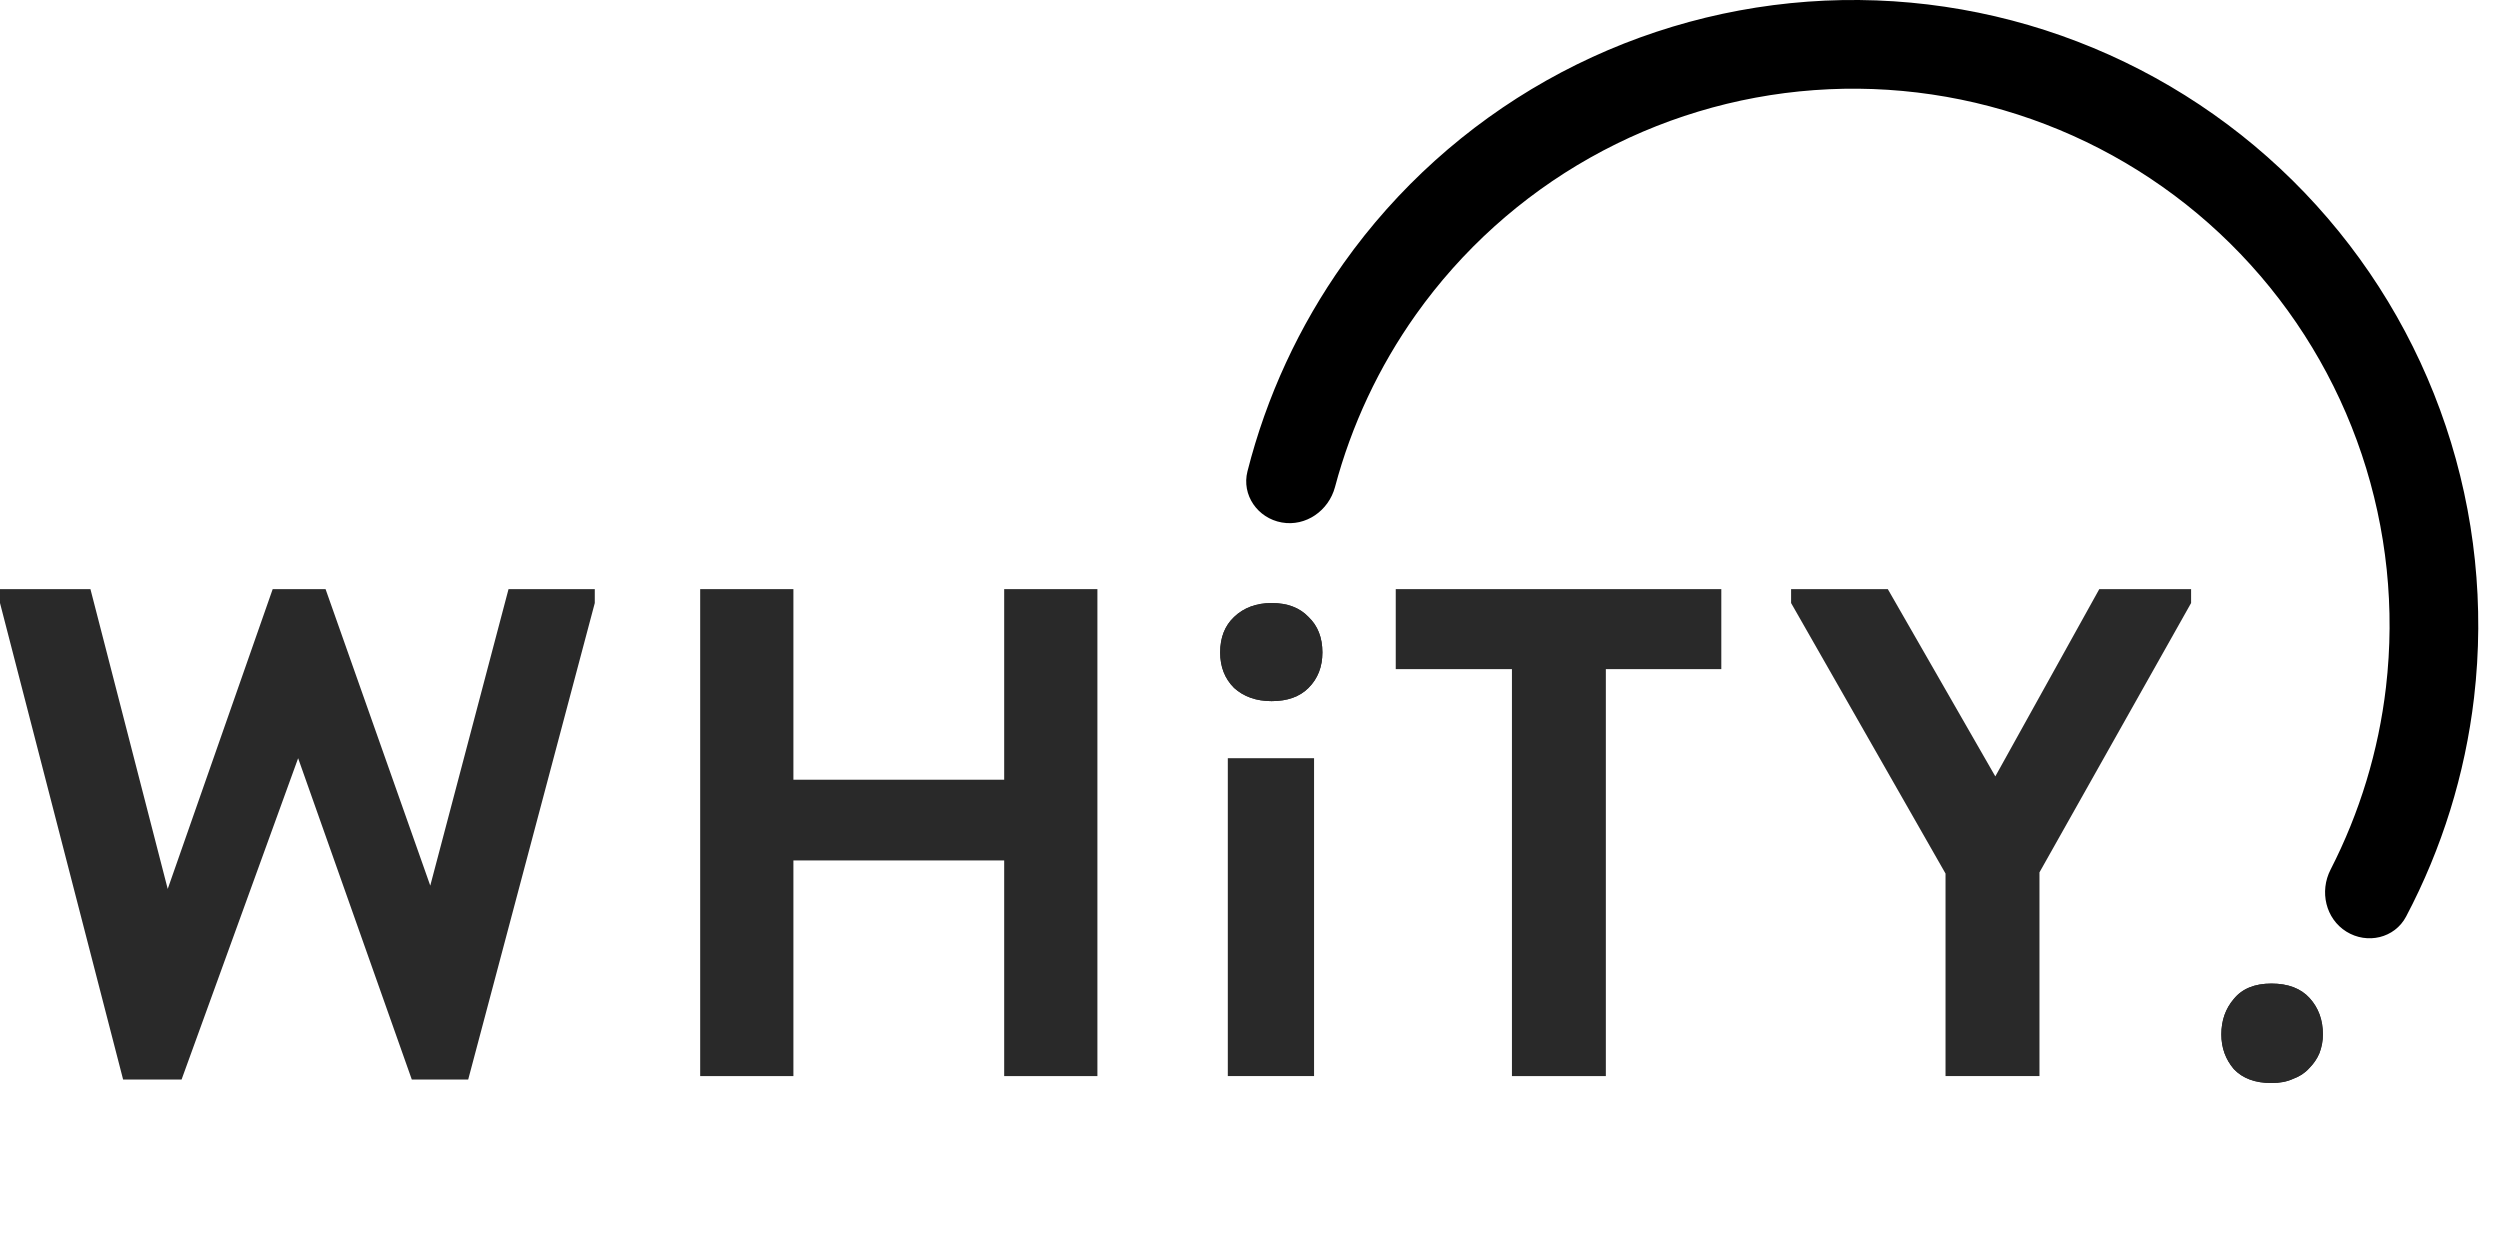
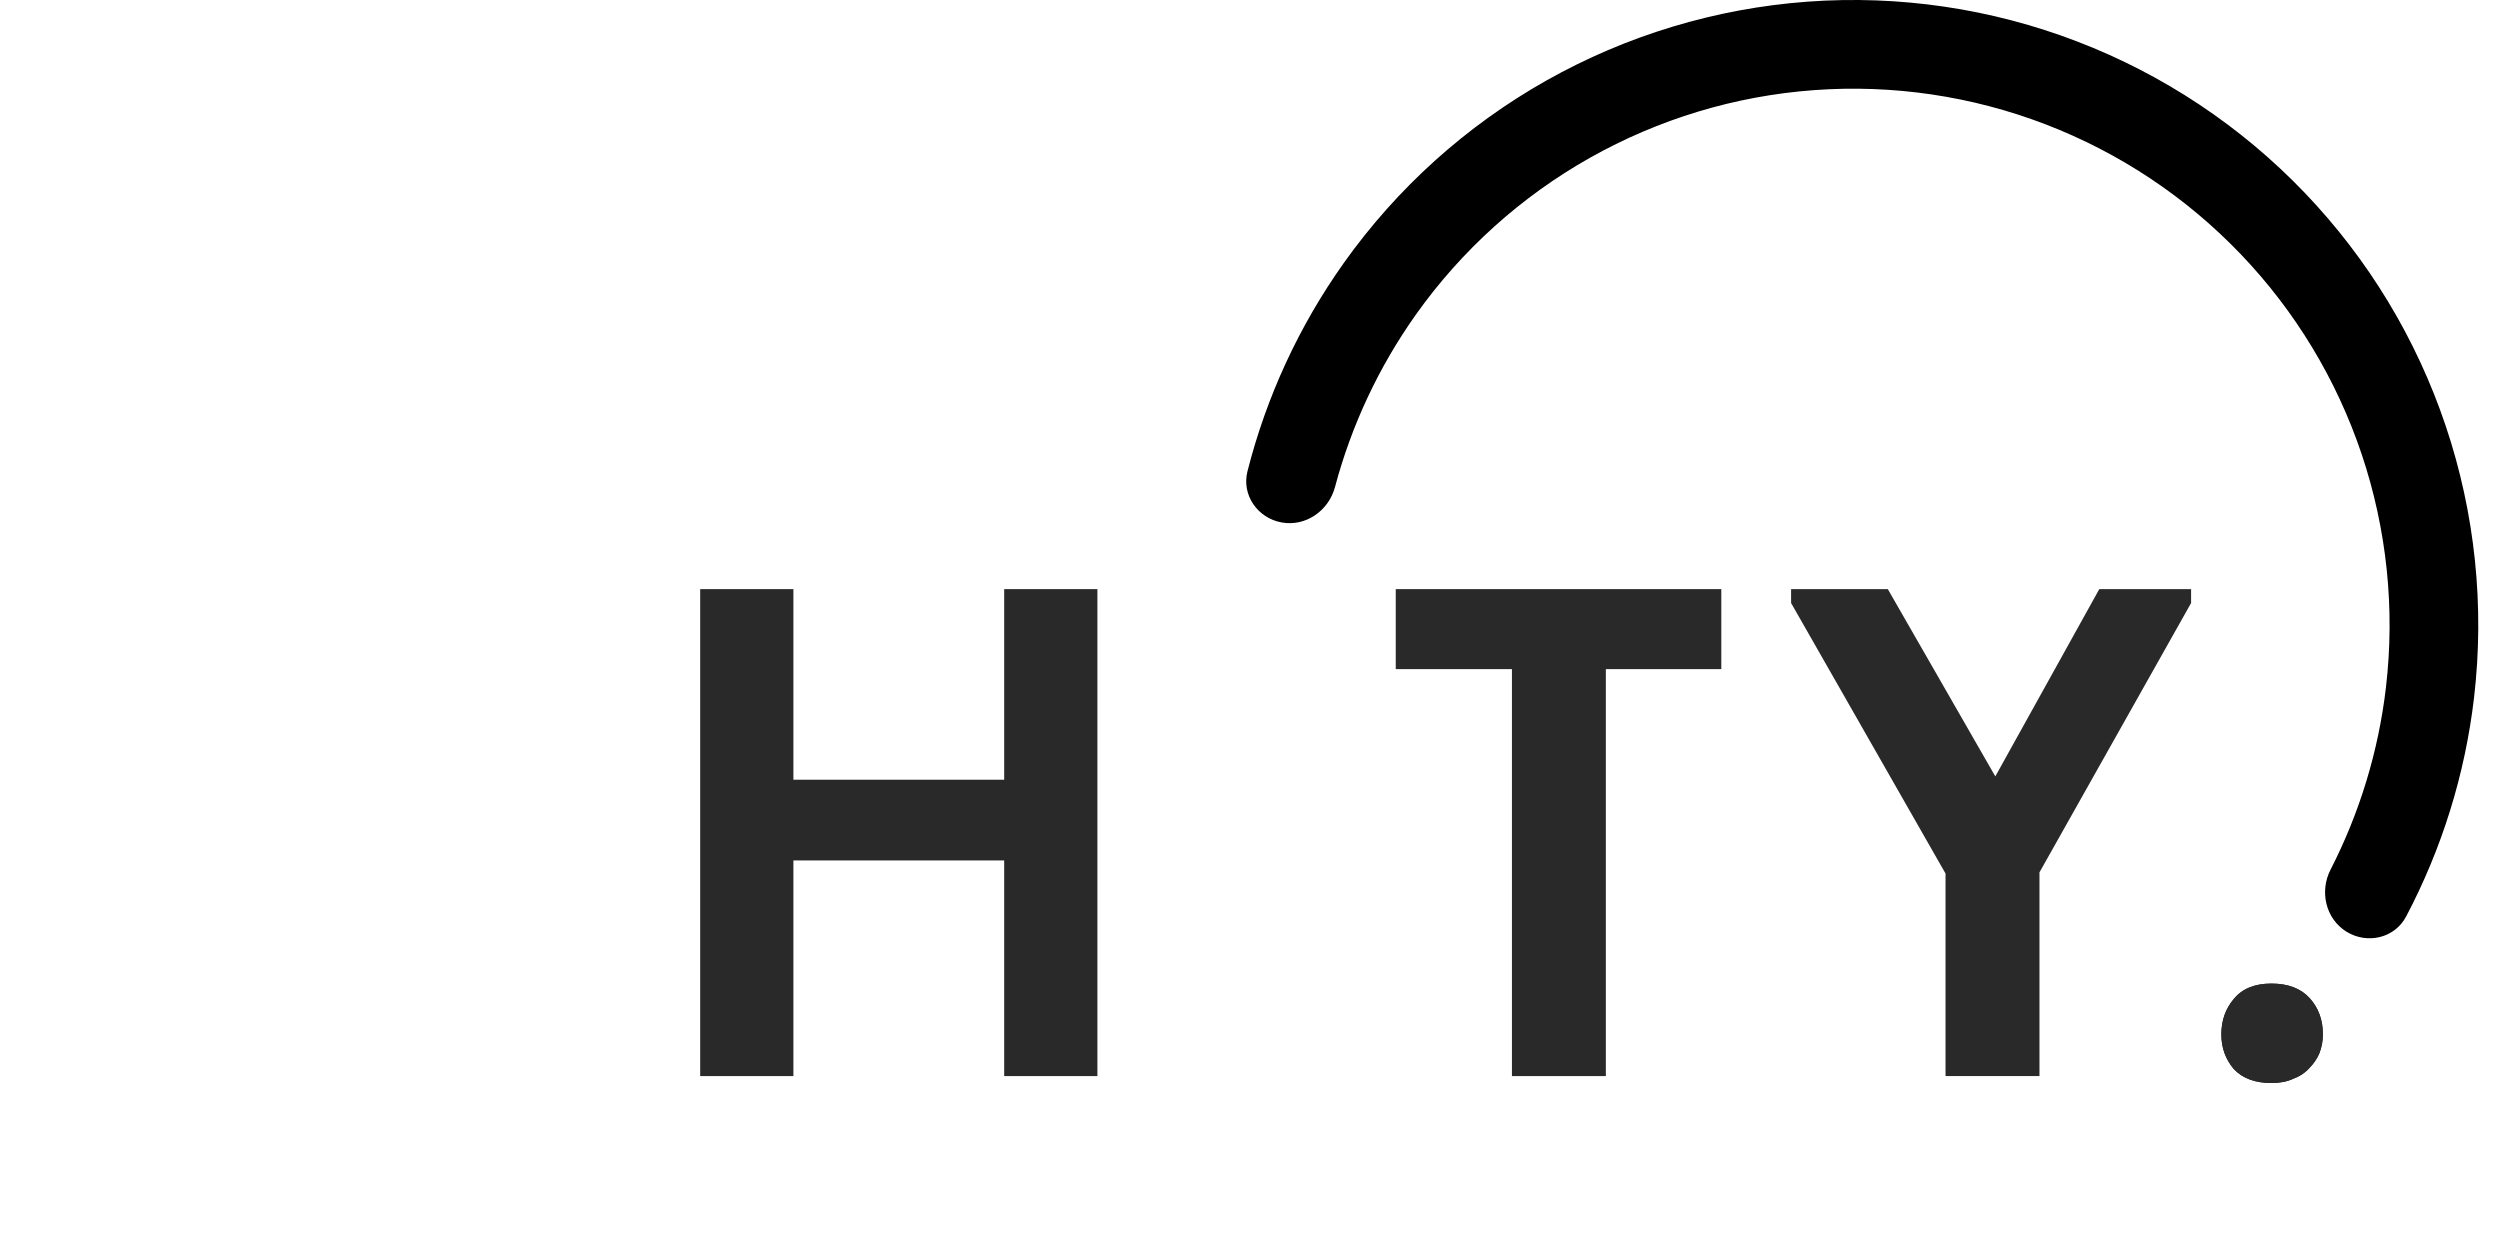
<svg xmlns="http://www.w3.org/2000/svg" width="80" height="40" viewBox="0 0 80 40" fill="none">
  <path d="M41.016 16.719C40.244 16.581 39.726 15.841 39.919 15.082C40.525 12.694 41.568 10.434 42.999 8.419C44.704 6.018 46.919 4.023 49.485 2.576C52.051 1.13 54.905 0.269 57.843 0.053C60.781 -0.162 63.73 0.274 66.479 1.331C69.229 2.388 71.711 4.039 73.748 6.166C75.786 8.293 77.328 10.844 78.265 13.636C79.203 16.429 79.511 19.394 79.17 22.32C78.883 24.775 78.144 27.151 76.995 29.33C76.629 30.023 75.75 30.225 75.084 29.812V29.812C74.419 29.398 74.22 28.525 74.578 27.828C75.511 26.007 76.113 24.03 76.351 21.991C76.644 19.48 76.379 16.936 75.575 14.539C74.771 12.143 73.447 9.954 71.699 8.129C69.951 6.303 67.821 4.887 65.461 3.98C63.102 3.073 60.571 2.699 58.05 2.884C55.53 3.068 53.081 3.808 50.879 5.049C48.677 6.29 46.776 8.002 45.312 10.062C44.123 11.737 43.246 13.608 42.72 15.585C42.518 16.342 41.787 16.857 41.016 16.719V16.719Z" fill="black" />
  <path d="M72.686 34.657C72.166 34.657 71.766 34.509 71.484 34.212C71.217 33.9 71.083 33.529 71.083 33.099C71.083 32.654 71.217 32.275 71.484 31.964C71.751 31.637 72.151 31.474 72.686 31.474C73.22 31.474 73.628 31.63 73.91 31.941C74.192 32.253 74.333 32.639 74.333 33.099C74.333 33.307 74.296 33.507 74.222 33.7C74.148 33.878 74.036 34.041 73.888 34.19C73.754 34.338 73.584 34.449 73.376 34.524C73.183 34.613 72.953 34.657 72.686 34.657Z" fill="#292929" />
  <path d="M72.686 34.657C72.166 34.657 71.766 34.509 71.484 34.212C71.217 33.9 71.083 33.529 71.083 33.099C71.083 32.654 71.217 32.275 71.484 31.964C71.751 31.637 72.151 31.474 72.686 31.474C73.22 31.474 73.628 31.63 73.91 31.941C74.192 32.253 74.333 32.639 74.333 33.099C74.333 33.307 74.296 33.507 74.222 33.7C74.148 33.878 74.036 34.041 73.888 34.19C73.754 34.338 73.584 34.449 73.376 34.524C73.183 34.613 72.953 34.657 72.686 34.657Z" fill="#292929" />
  <path d="M63.593 30.294L57.315 19.297V18.852H60.41L64.461 25.909H63.259L67.177 18.852H70.115V19.297L63.949 30.25L63.593 30.294ZM65.263 27V34.435H62.257V27H65.263Z" fill="#292929" />
  <path d="M48.382 34.435V21.412H44.664V18.852H55.082V21.412H51.387V34.435H48.382Z" fill="#292929" />
-   <path d="M39.29 34.435V24.262H42.05V34.435H39.29ZM40.692 22.436C40.203 22.436 39.802 22.295 39.49 22.013C39.193 21.716 39.045 21.338 39.045 20.878C39.045 20.403 39.193 20.025 39.49 19.743C39.802 19.446 40.203 19.297 40.692 19.297C41.197 19.297 41.59 19.446 41.872 19.743C42.169 20.025 42.317 20.403 42.317 20.878C42.317 21.338 42.169 21.716 41.872 22.013C41.59 22.295 41.197 22.436 40.692 22.436Z" fill="#292929" />
-   <path d="M40.692 22.436C40.203 22.436 39.802 22.295 39.49 22.013C39.193 21.716 39.045 21.338 39.045 20.878C39.045 20.403 39.193 20.025 39.49 19.743C39.802 19.446 40.203 19.297 40.692 19.297C41.197 19.297 41.59 19.446 41.872 19.743C42.169 20.025 42.317 20.403 42.317 20.878C42.317 21.338 42.169 21.716 41.872 22.013C41.59 22.295 41.197 22.436 40.692 22.436Z" fill="#292929" />
  <path d="M33.626 24.951V27.534H23.898V24.951H33.626ZM25.389 18.852V34.435H22.406V18.852H25.389ZM32.134 34.435V18.852H35.117V34.435H32.134Z" fill="#292929" />
-   <path d="M3.94 34.546L0 19.297V18.852H2.894L5.855 30.339L4.408 31.185L8.726 18.852H10.418L14.781 31.207L13.112 30.828L16.273 18.852H19.033V19.297L14.982 34.546H13.178L8.815 22.213H10.284L5.81 34.546H3.94Z" fill="#292929" />
</svg>